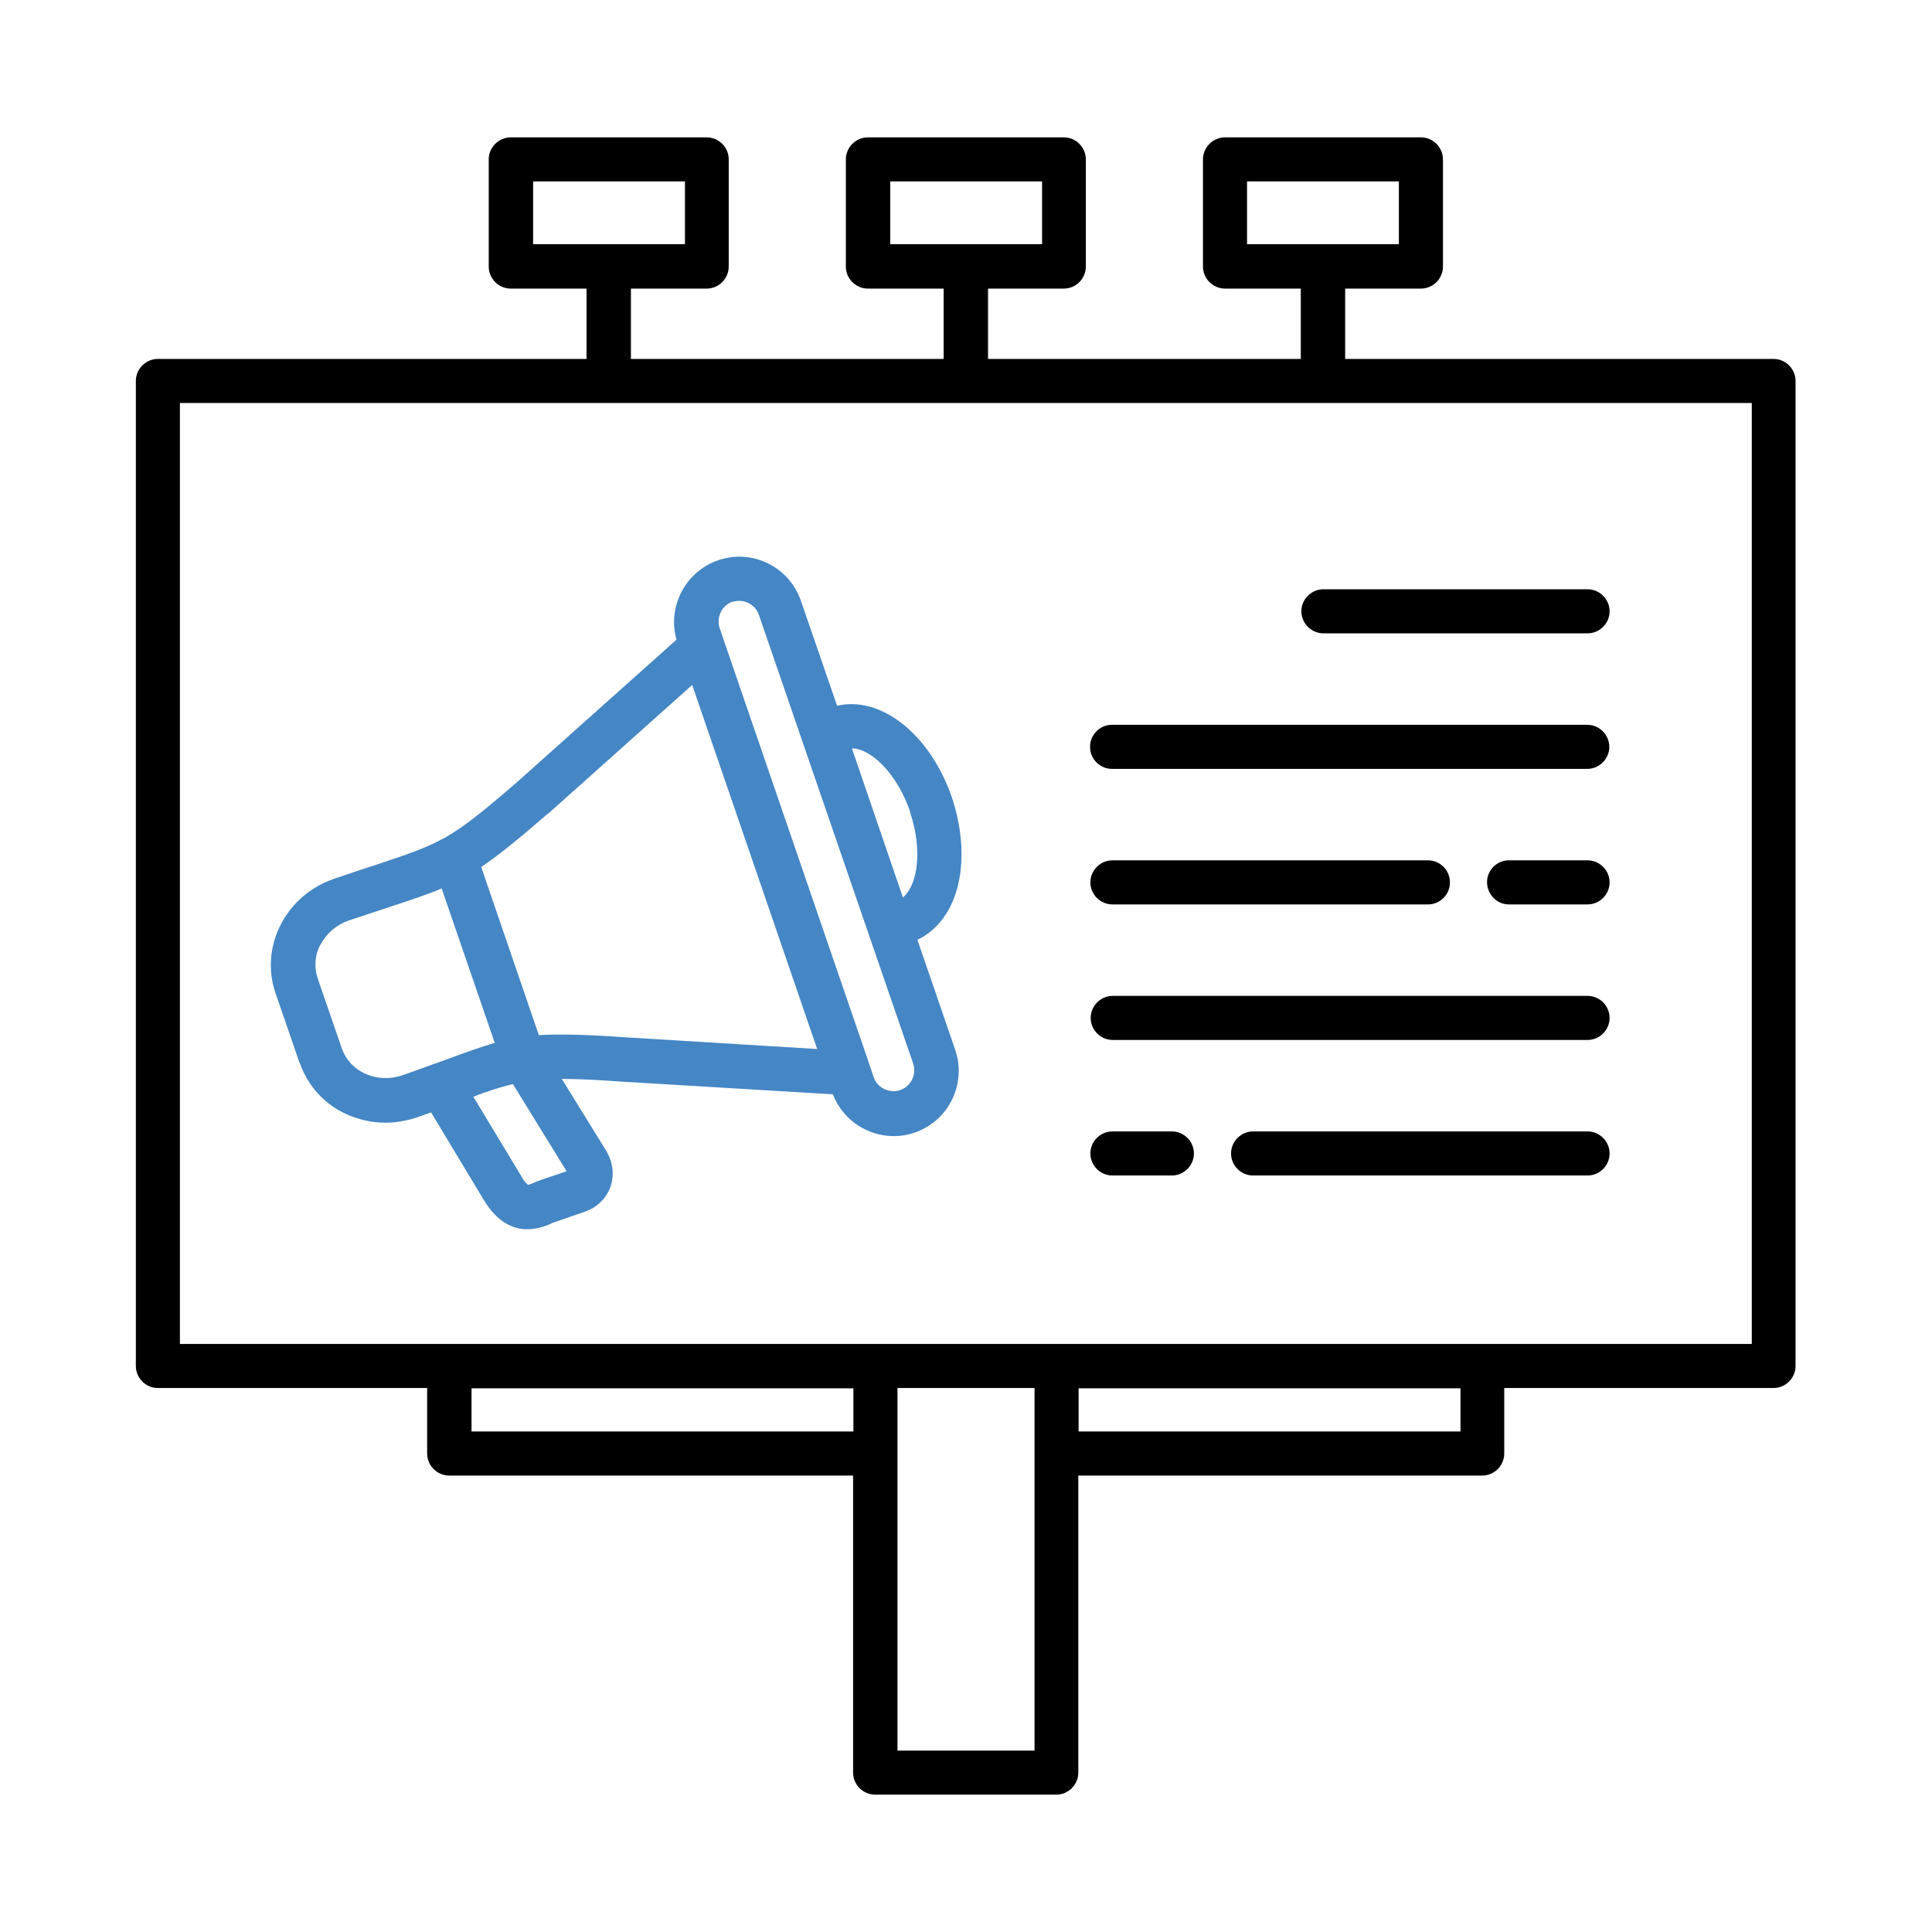
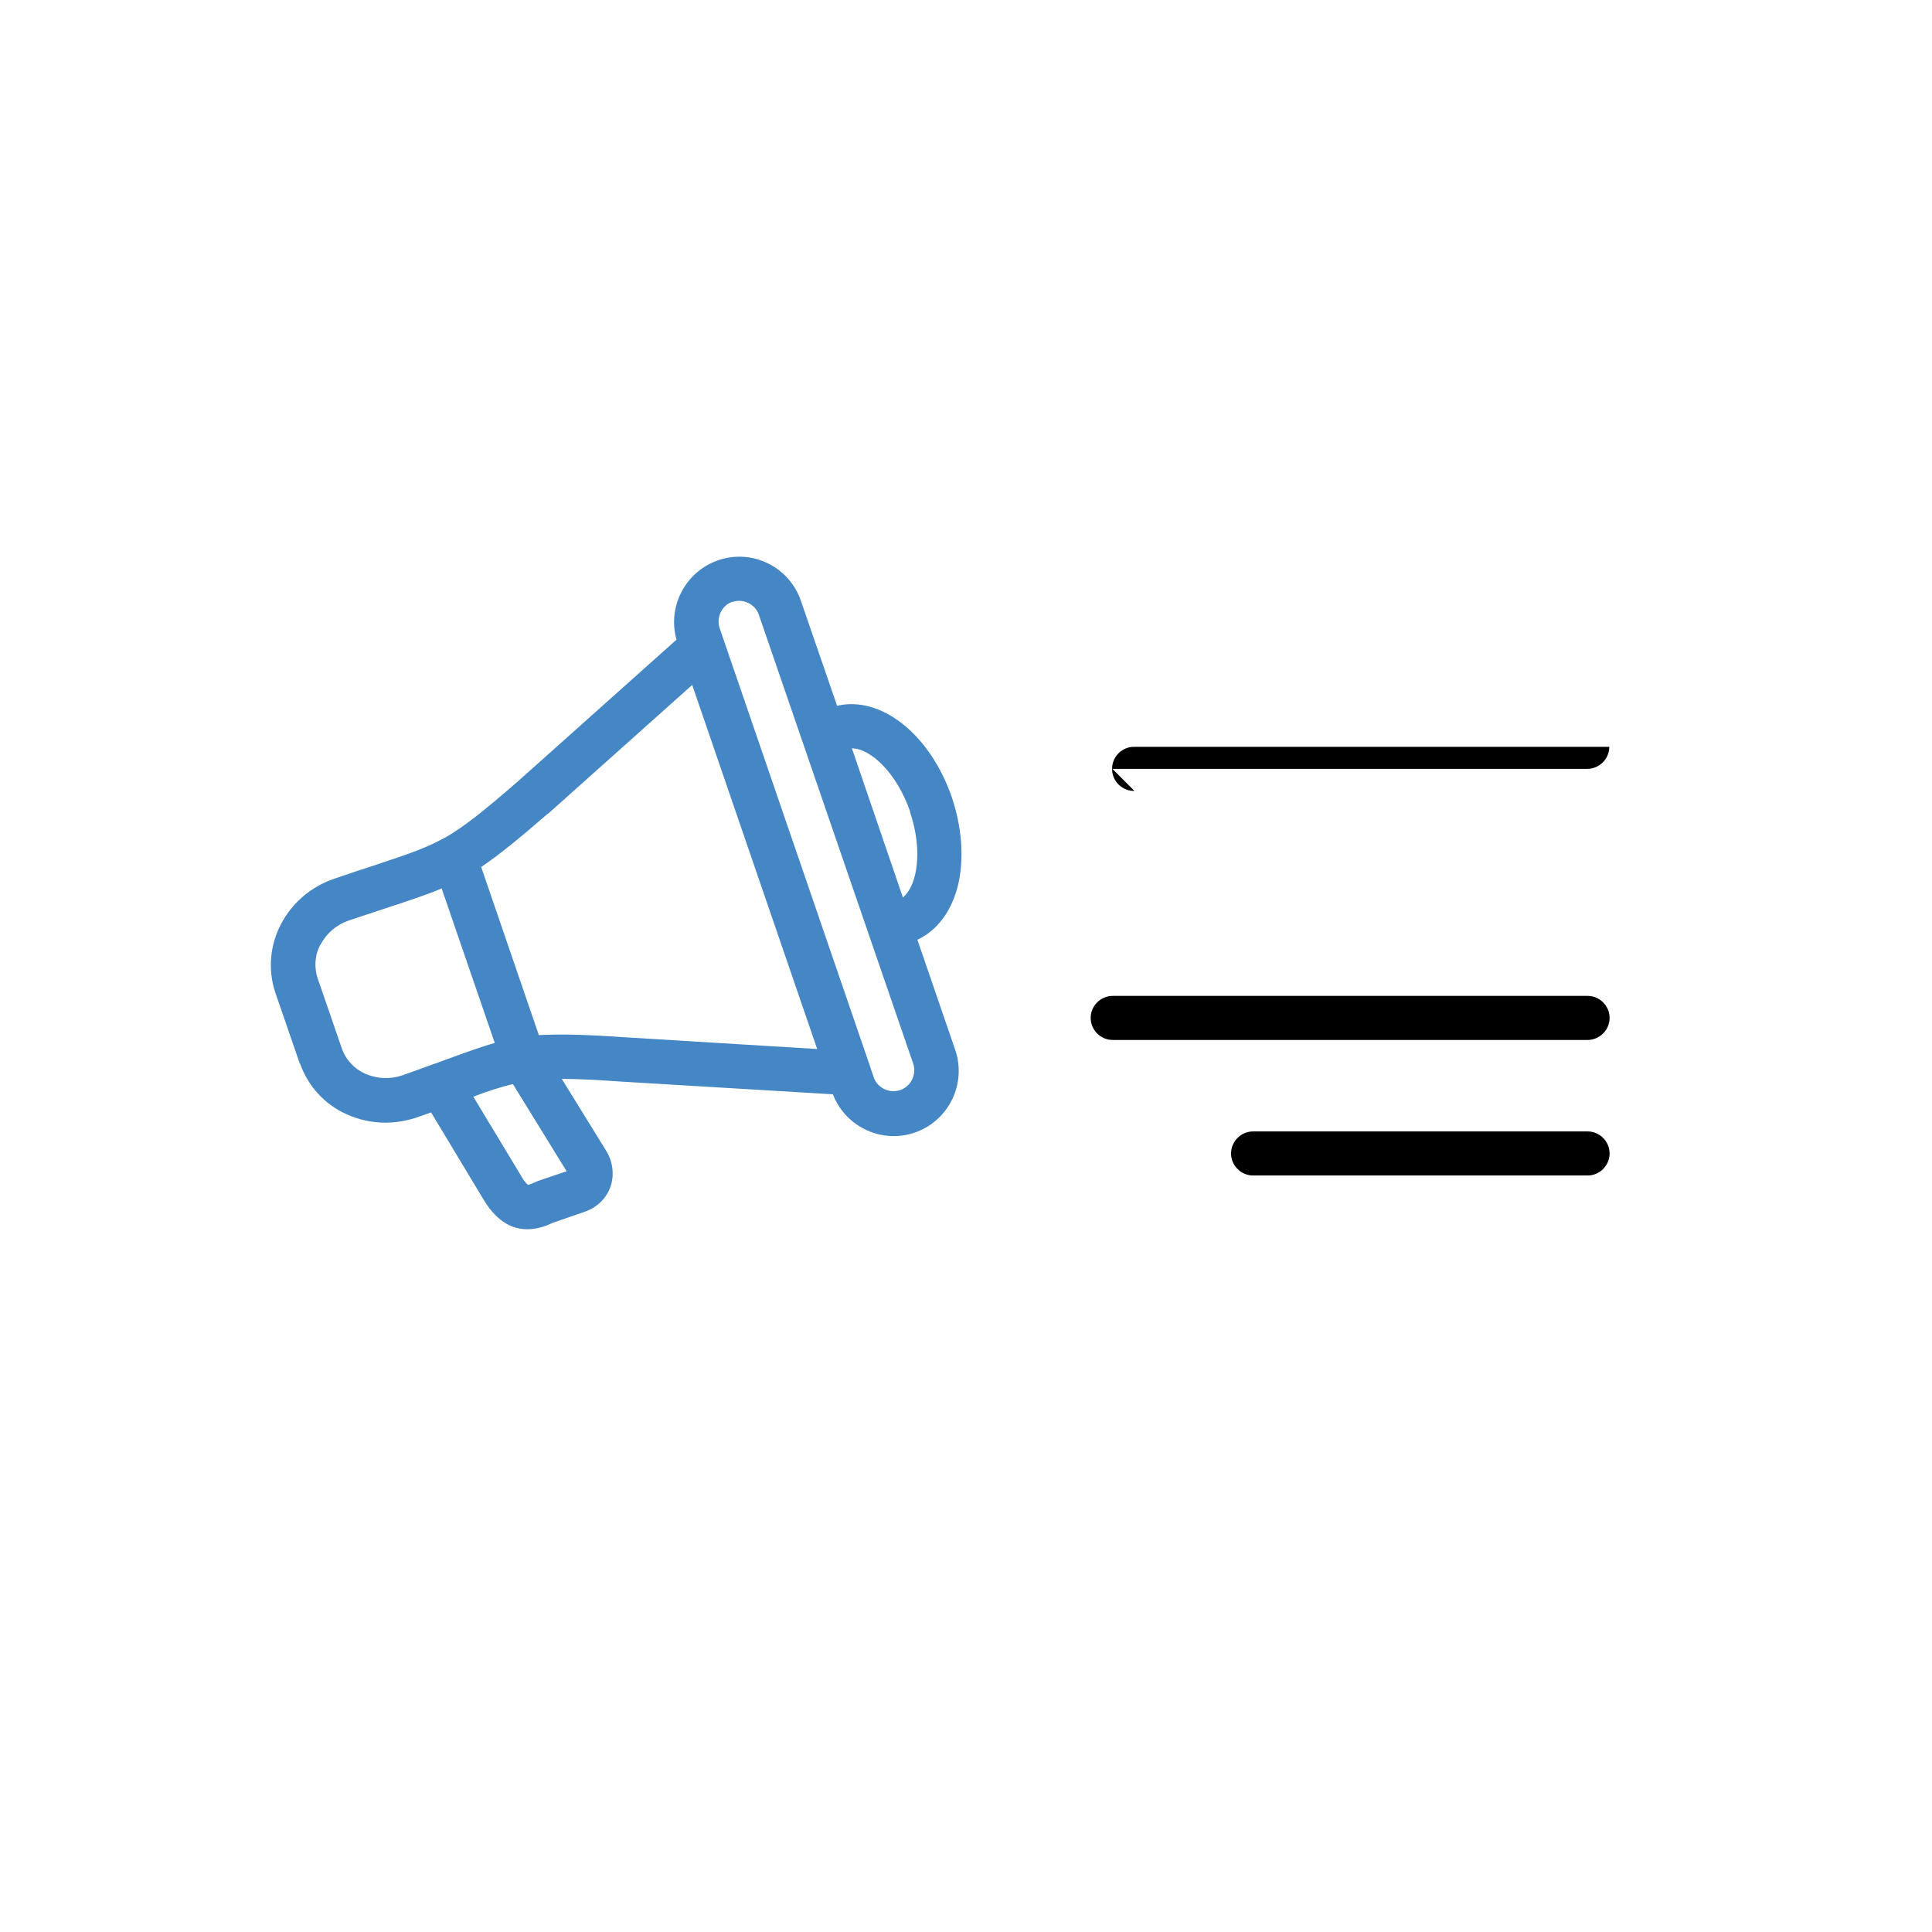
<svg xmlns="http://www.w3.org/2000/svg" id="Layer_1" viewBox="0 0 64 64">
  <defs>
    <style>.cls-1{fill:#4586c4;}</style>
  </defs>
-   <path d="M58.77,11.89h-14.21v-2.33h2.51c.4,0,.73-.33.73-.73v-3.55c0-.4-.33-.73-.73-.73h-6.49c-.4,0-.73.33-.73.73h0v3.55c0,.4.33.73.73.73h2.51v2.33h-10.36v-2.33h2.51c.4,0,.73-.33.73-.73v-3.55c0-.4-.33-.73-.73-.73h-6.49c-.4,0-.73.33-.73.73h0v3.55c0,.4.33.73.73.73h2.51v2.33h-10.36v-2.33h2.51c.4,0,.73-.33.73-.73v-3.55c0-.4-.33-.73-.73-.73h-6.49c-.4,0-.73.33-.73.73h0v3.55c0,.4.33.73.73.73h2.51v2.33H5.23c-.4,0-.73.33-.73.73v32.63c0,.4.33.73.73.73h8.92v2.17c0,.4.33.73.73.73h13.38v9.84c0,.4.33.73.73.73h6c.4,0,.73-.33.73-.73v-9.84h13.38c.4,0,.73-.33.73-.73v-2.17h8.92c.4,0,.73-.33.73-.73V12.62c0-.4-.33-.73-.73-.73ZM41.31,8.09v-2.08h5.03v2.08h-5.03ZM29.49,8.09v-2.08h5.03v2.08h-5.03ZM17.66,8.09v-2.08h5.03v2.08h-5.03ZM28.27,47.42h-12.65v-1.43h12.65v1.43ZM34.27,57.99h-4.54v-12.01h4.54v12.01ZM48.38,47.42h-12.65v-1.43h12.65v1.43ZM58.04,44.52H5.96V13.35h52.07v31.17Z" />
  <path class="cls-1" d="M9.94,35.23c.26.75.82,1.36,1.54,1.68.4.18.84.28,1.28.28.35,0,.7-.06,1.04-.17.17-.06.33-.12.48-.17l1.74,2.89c.47.78,1,.98,1.44.98.27,0,.55-.07.8-.19.04-.02.09-.04.13-.05l.98-.34c.39-.13.71-.43.85-.82.14-.4.08-.84-.14-1.2l-1.47-2.38c.51,0,1.14.03,1.98.09l7,.42c.43,1.11,1.68,1.67,2.79,1.24,1.08-.42,1.64-1.62,1.26-2.72l-1.25-3.64c.67-.31,1.16-.98,1.36-1.87.19-.86.11-1.87-.22-2.85-.72-2.09-2.35-3.37-3.8-3.03l-1.2-3.48c-.39-1.13-1.62-1.73-2.74-1.34-1.08.37-1.69,1.53-1.38,2.63l-5.25,4.69c-1.14.99-1.79,1.51-2.42,1.87-.03.02-.07.03-.1.05-.59.32-1.18.51-2.16.84-.4.13-.86.28-1.41.47-.76.26-1.39.79-1.76,1.5-.37.7-.44,1.52-.19,2.27l.81,2.35ZM18.77,38.8l-.86.29c-.07.02-.13.05-.2.08-.07.03-.14.06-.22.08-.09-.08-.16-.17-.21-.27l-1.6-2.65c.43-.17.87-.31,1.31-.42l1.78,2.89ZM30.14,26.89c.25.72.31,1.47.18,2.06-.08.36-.23.63-.41.78l-1.69-4.94c.61,0,1.49.81,1.93,2.1ZM24.26,19.94c.36-.12.76.07.88.43l1.44,4.19h0s0,0,0,0l2.18,6.34s0,0,0,0,0,0,0,0l1.49,4.33c.12.36-.07.76-.43.88h0c-.36.12-.76-.07-.88-.43l-.13-.39h0s-4.85-14.13-4.85-14.13c0,0,0,0,0,0l-.12-.35c-.12-.36.07-.76.43-.88ZM18.14,26.97l4.79-4.28,4.14,12.06-6.39-.39c-1.29-.09-2.13-.11-2.83-.07h0s-1.91-5.57-1.91-5.57c.58-.39,1.23-.92,2.2-1.76ZM10.62,31.29c.2-.38.53-.66.94-.8.54-.18.99-.33,1.39-.46.69-.23,1.22-.4,1.68-.6l1.76,5.12c-.47.13-.98.32-1.64.56-.12.05-.25.09-.39.14h0c-.31.11-.65.24-1.03.37-.4.14-.84.12-1.23-.05-.36-.16-.64-.46-.77-.82l-.81-2.35c-.12-.37-.09-.78.1-1.12Z" />
-   <path d="M43.84,20.98h8.75c.4,0,.73-.33.73-.73s-.33-.73-.73-.73h-8.75c-.4,0-.73.33-.73.73s.33.73.73.73Z" />
-   <path d="M36.85,25.47h15.73c.4,0,.73-.33.73-.73s-.33-.73-.73-.73h-15.73s-.01,0-.02,0c-.4,0-.73.34-.72.74,0,.4.34.73.74.72Z" />
-   <path d="M36.85,29.96h10.44s.01,0,.02,0c.4,0,.73-.34.72-.74,0-.4-.34-.73-.74-.72h-10.44c-.4,0-.73.33-.73.73s.33.73.73.73Z" />
-   <path d="M52.59,28.5h-2.61c-.4,0-.72.33-.72.72,0,.4.32.74.72.74h2.61c.4,0,.73-.33.73-.73h0c0-.4-.33-.73-.73-.73Z" />
+   <path d="M36.85,25.47h15.73c.4,0,.73-.33.73-.73h-15.73s-.01,0-.02,0c-.4,0-.73.34-.72.74,0,.4.34.73.74.72Z" />
  <path d="M52.59,32.99h-15.73c-.4,0-.73.33-.73.73s.33.73.73.73h15.73c.4,0,.73-.33.73-.73s-.33-.73-.73-.73Z" />
  <path d="M52.59,37.48h-11.08c-.4,0-.73.33-.73.73s.33.73.73.73h11.08c.4,0,.73-.33.73-.73s-.33-.73-.73-.73Z" />
-   <path d="M38.82,37.48h-1.97c-.4,0-.73.33-.73.73s.33.73.73.73h1.97c.4,0,.73-.33.73-.73s-.33-.73-.73-.73Z" />
</svg>